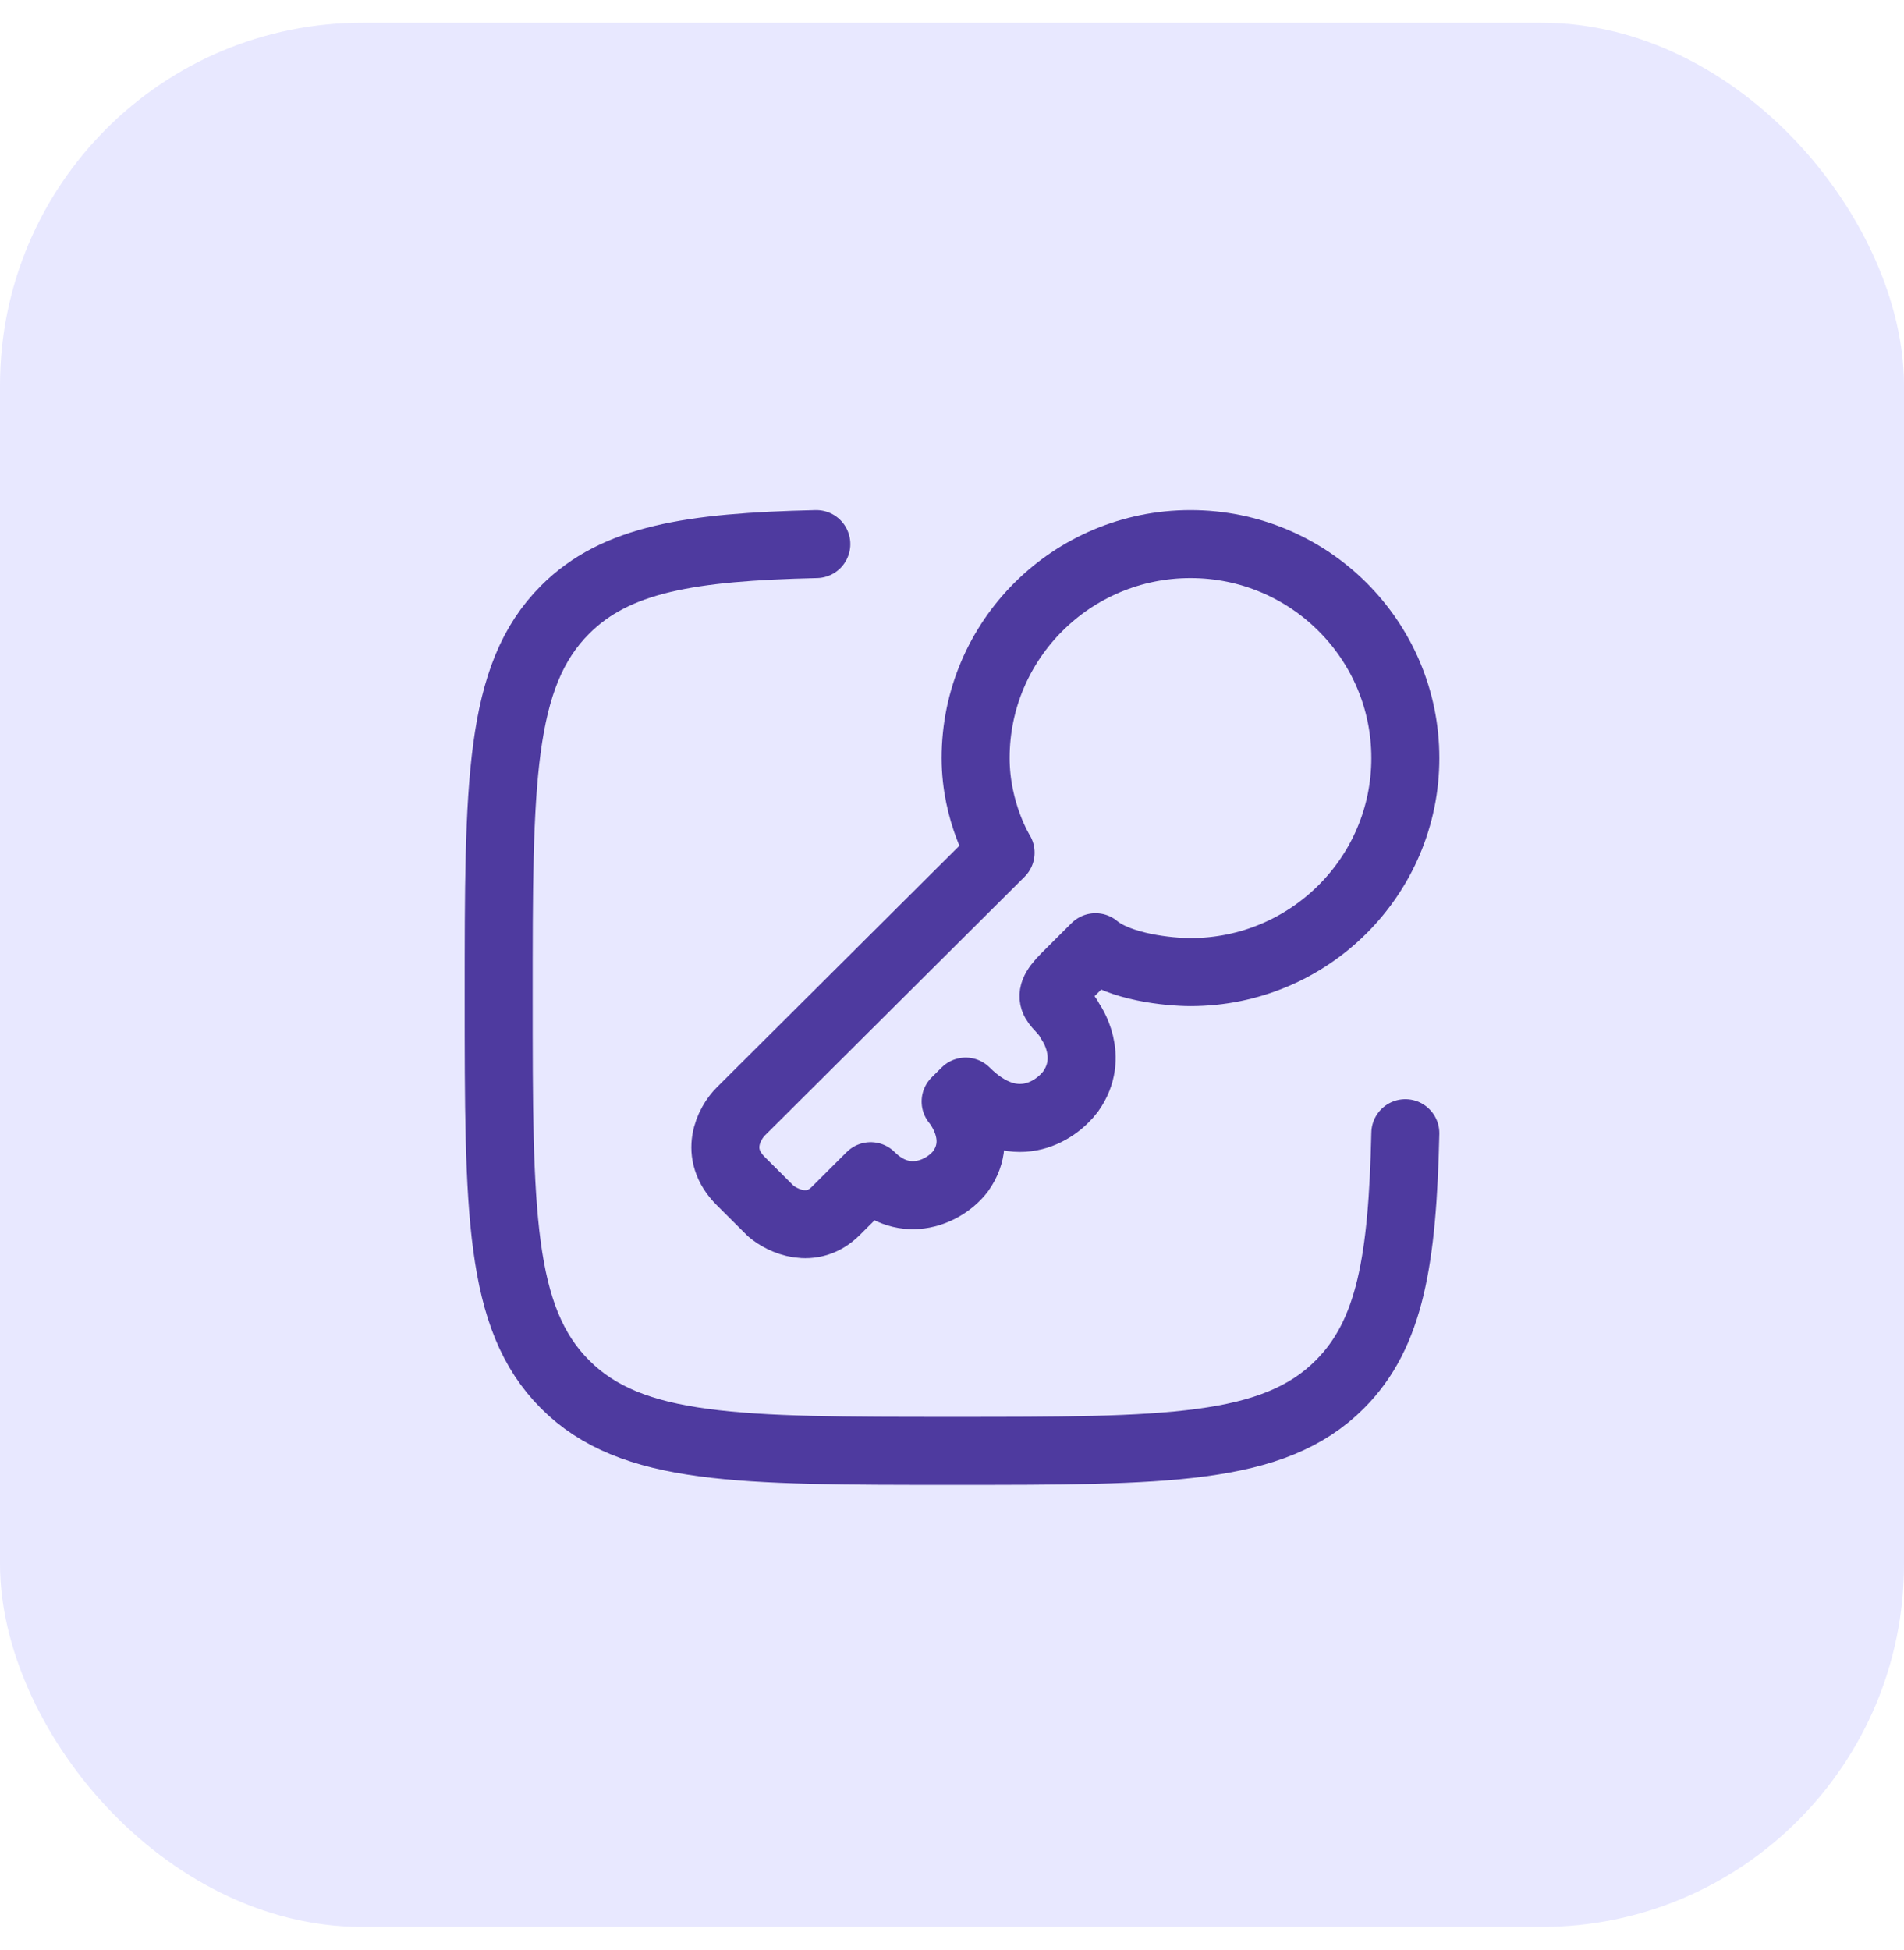
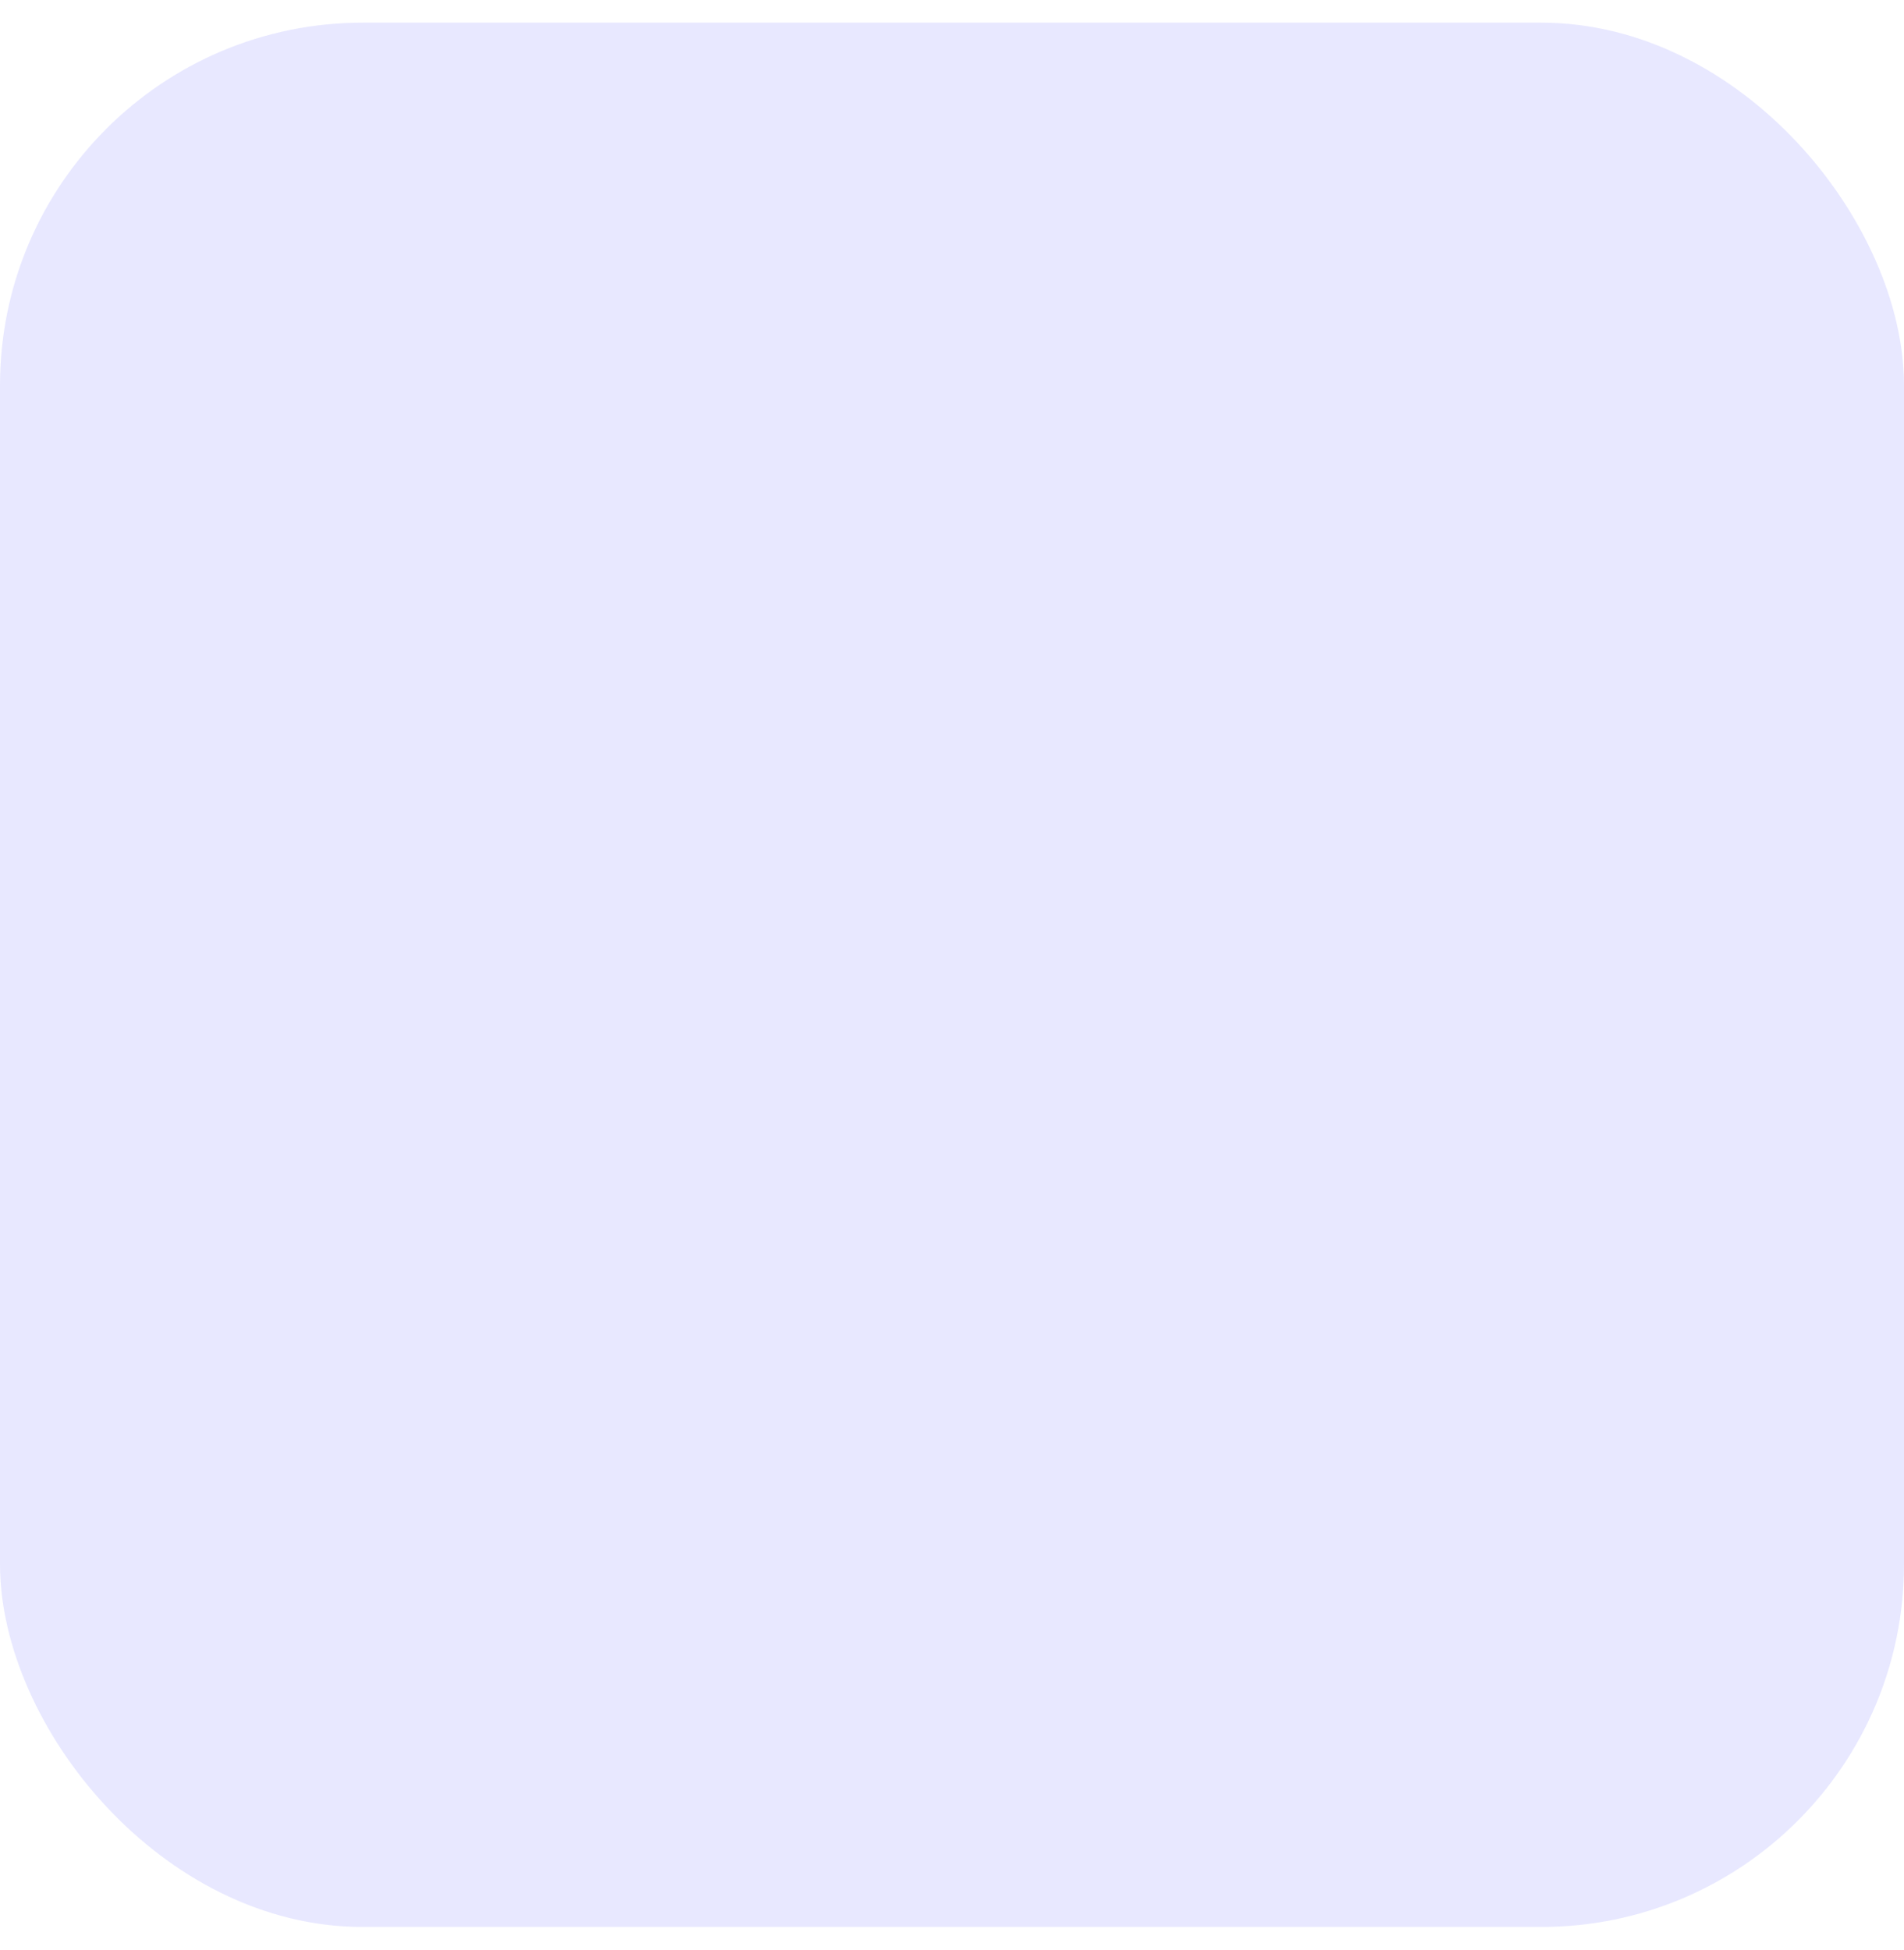
<svg xmlns="http://www.w3.org/2000/svg" width="42" height="43" viewBox="0 0 42 43" fill="none">
  <rect y="0.5" width="42" height="42" rx="8" fill="#E8E8FF" />
-   <path d="M26.261 21.44C28.878 21.44 31 19.327 31 16.72C31 14.113 28.878 12 26.261 12C23.643 12 21.521 14.113 21.521 16.72C21.521 17.927 22.072 18.806 22.072 18.806L16.341 24.514C16.084 24.77 15.724 25.436 16.341 26.05L17.002 26.709C17.259 26.929 17.906 27.236 18.435 26.709L19.206 25.941C19.978 26.709 20.86 26.27 21.19 25.831C21.741 25.062 21.08 24.294 21.08 24.294L21.301 24.075C22.359 25.128 23.285 24.514 23.615 24.075C24.166 23.306 23.615 22.538 23.615 22.538C23.395 22.099 22.954 22.099 23.505 21.55L24.166 20.891C24.695 21.33 25.783 21.44 26.261 21.44Z" stroke="#4E3A9F" stroke-width="1.5" stroke-linejoin="round" />
-   <path d="M31 24.993C30.936 27.787 30.669 29.419 29.554 30.534C28.088 32 25.729 32 21.01 32C16.291 32 13.932 32 12.466 30.534C11 29.068 11 26.709 11 21.99C11 17.271 11 14.912 12.466 13.446C13.581 12.331 15.213 12.064 18.007 12" stroke="#4E3A9F" stroke-width="1.5" stroke-linecap="round" />
</svg>